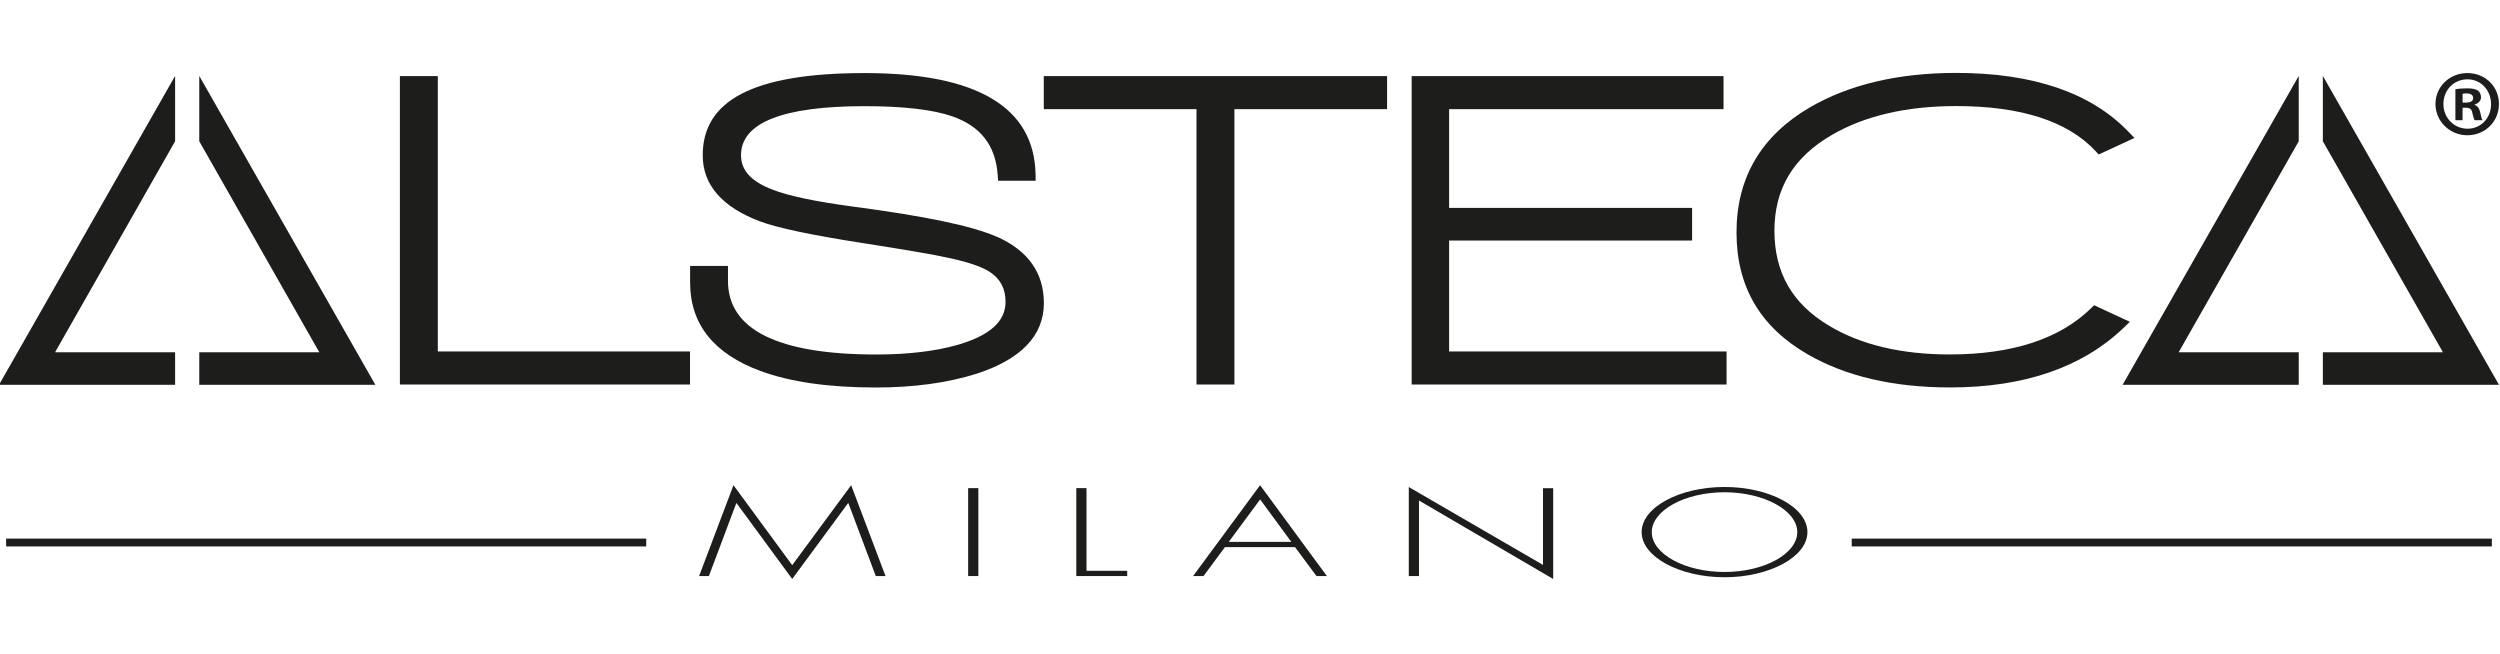
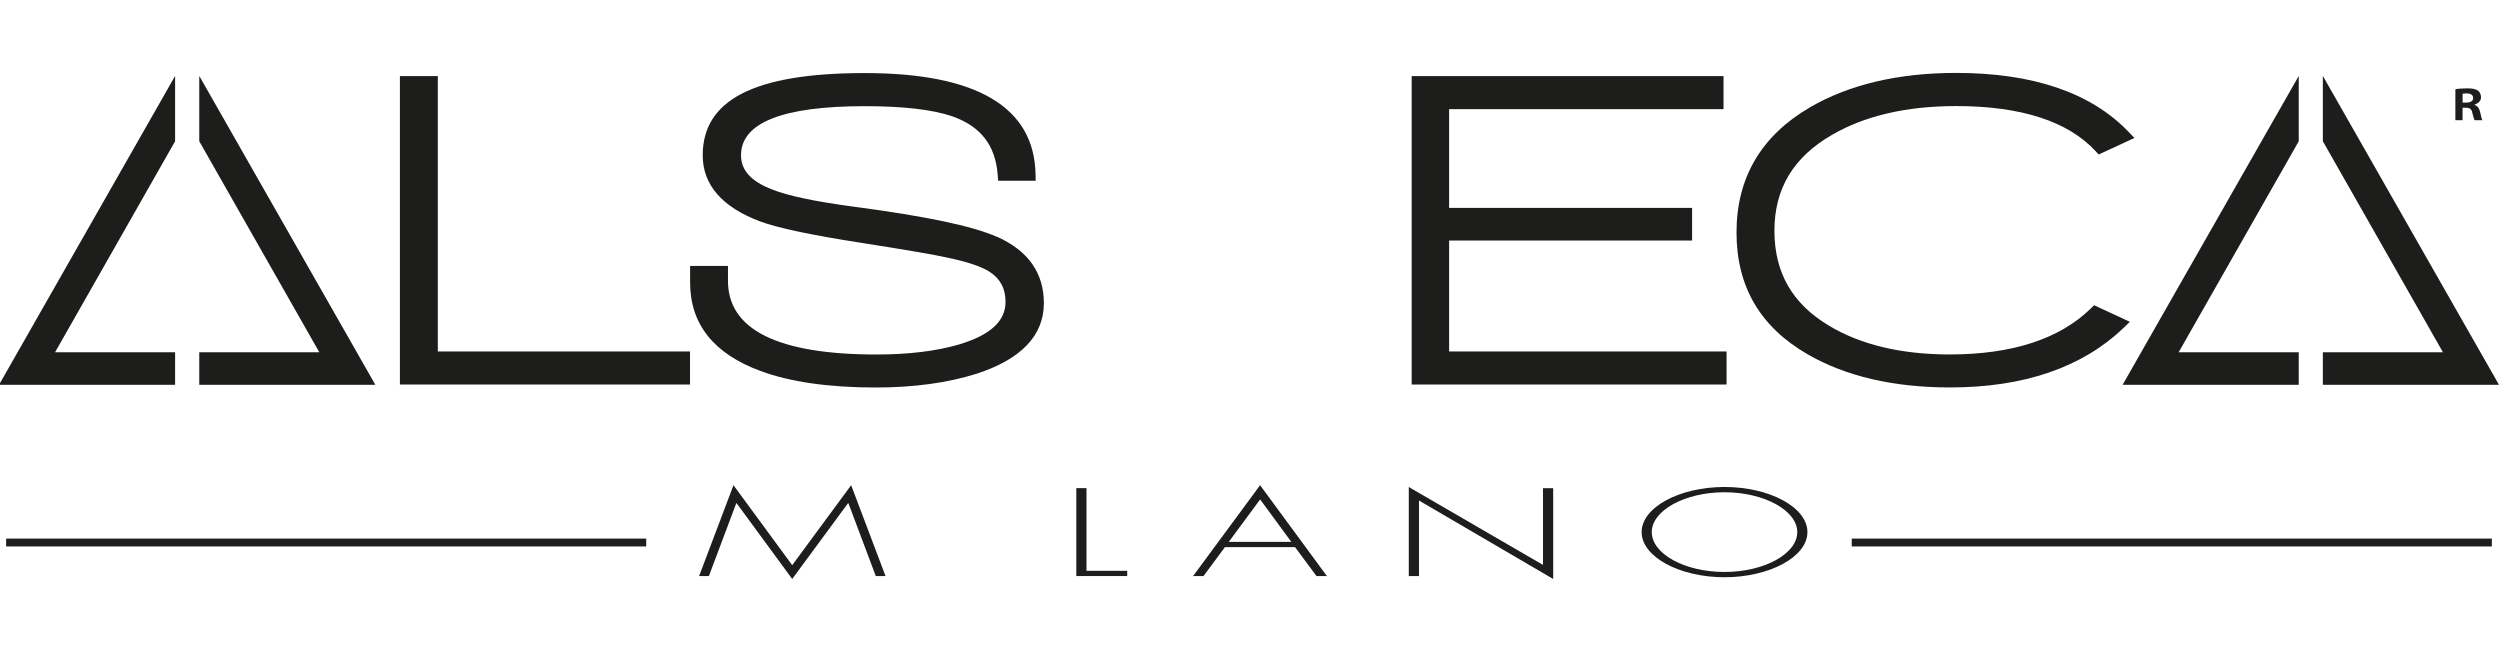
<svg xmlns="http://www.w3.org/2000/svg" viewBox="0 0 478 125" version="1.1" id="Livello_1">
  <defs>
    <style>
      .st0 {
        fill: #1d1d1b;
      }

      .st1 {
        fill: #fff;
      }
    </style>
  </defs>
  <g>
    <polygon points="33.48 73.58 33.48 67.35 10.53 67.35 33.48 27.01 33.48 14.52 -.19 73.58 33.48 73.58" class="st0" />
    <polygon points="38.1 27.01 61.05 67.35 38.1 67.35 38.1 73.58 71.77 73.58 38.1 14.52 38.1 27.01" class="st0" />
    <polygon points="439.52 73.58 439.52 67.35 416.56 67.35 439.52 27.01 439.52 14.52 405.84 73.58 439.52 73.58" class="st0" />
    <polygon points="444.13 27.01 467.09 67.35 444.13 67.35 444.13 73.58 477.81 73.58 444.13 14.52 444.13 27.01" class="st0" />
    <polygon points="83.71 14.55 76.46 14.55 76.46 73.52 131.93 73.52 131.93 67.2 83.71 67.2 83.71 14.55" class="st0" />
    <path d="M190.6,45.28c-4.65-2.07-13.63-3.95-27.44-5.77-7.32-.98-12.53-2.08-15.5-3.27-4.03-1.54-5.98-3.68-5.98-6.55,0-6.23,7.96-9.39,23.66-9.39,7.35,0,12.98.65,16.71,1.93,5.45,1.9,8.3,5.57,8.71,11.22l.08,1.11h7.18l-.02-1.22c-.24-12.85-11.22-19.37-32.66-19.37s-30.98,5.29-30.98,15.72c0,5.65,3.69,9.9,10.96,12.64,3.39,1.26,9.82,2.62,19.67,4.15,8.42,1.32,13.78,2.24,15.96,2.74,3.89.8,6.68,1.72,8.27,2.75,2.05,1.34,3.04,3.22,3.04,5.75,0,3.72-2.97,6.4-9.06,8.19-4.32,1.24-9.57,1.87-15.6,1.87-18.85,0-28.41-4.73-28.41-14.07v-2.87h-7.24v3.2c0,7.92,4.53,13.61,13.46,16.89,5.66,2.1,13.07,3.16,22.03,3.16,7.27,0,13.76-.89,19.31-2.64,8.52-2.78,12.84-7.32,12.84-13.49,0-5.78-3.02-10.05-8.97-12.7Z" class="st0" />
-     <polygon points="199.57 20.87 228.77 20.87 228.77 73.52 236.02 73.52 236.02 20.87 265.21 20.87 265.21 14.55 199.57 14.55 199.57 20.87" class="st0" />
    <polygon points="277.07 45.99 323.53 45.99 323.53 39.75 277.07 39.75 277.07 20.87 329.54 20.87 329.54 14.55 269.91 14.55 269.91 73.52 330.12 73.52 330.12 67.2 277.07 67.2 277.07 45.99" class="st0" />
    <path d="M407.25,61.54l-6.86-3.18-.59.58c-5.97,5.86-15.06,8.83-27.02,8.83-9.25,0-17.01-1.85-23.08-5.5-7.02-4.2-10.43-10.14-10.43-18.16s3.6-14.05,11-18.32c6.29-3.66,14.28-5.51,23.76-5.51,12.38,0,21.35,2.9,26.65,8.62l.59.64,6.83-3.16-1.17-1.22c-7.16-7.44-18.23-11.22-32.91-11.22-11.06,0-20.47,2.22-27.97,6.59-9.31,5.43-14.03,13.47-14.03,23.9s4.58,18.11,13.61,23.32c7.27,4.2,16.43,6.33,27.22,6.33,14.11,0,25.25-3.82,33.12-11.34l1.27-1.22Z" class="st0" />
-     <path d="M471.75,25.86c3.42,0,6.05-2.63,6.05-5.98s-2.63-5.91-6.05-5.91-6.09,2.63-6.09,5.91,2.7,5.98,6.09,5.98ZM471.75,15.16c2.63,0,4.54,2.13,4.54,4.76s-1.91,4.69-4.5,4.69-4.61-2.09-4.61-4.72,1.95-4.72,4.58-4.72Z" class="st0" />
    <path d="M470.82,20.6h.65c.76,0,1.12.29,1.23.94.18.68.29,1.23.47,1.44h1.48c-.14-.22-.25-.58-.43-1.48-.18-.79-.5-1.23-1.08-1.44v-.07c.72-.22,1.23-.72,1.23-1.37,0-.58-.25-1.05-.58-1.3-.43-.25-.94-.43-2.05-.43-.97,0-1.73.07-2.27.18v5.91h1.37v-2.38ZM470.85,17.93c.14-.04.4-.07.76-.07.87,0,1.26.36,1.26.9,0,.61-.61.86-1.37.86h-.65v-1.69Z" class="st0" />
  </g>
  <g>
    <g>
      <path d="M162.21,96.23h-.08l-10.66,14.47-10.62-14.47h-.08l-5.23,13.91h-1.87l6.57-17.37,11.23,15.29,11.27-15.29,6.57,17.37h-1.86l-5.23-13.91Z" class="st0" />
-       <path d="M187.06,110.14h-1.95v-16.81h1.95v16.81Z" class="st0" />
      <path d="M207.74,109.14h7.78v1h-9.73v-16.81h1.95v15.81Z" class="st0" />
      <path d="M234.21,104.61l-4.1,5.53h-1.99l12.81-17.37,12.77,17.37h-1.99l-4.1-5.53h-13.42ZM240.94,95.49l-6,8.12h11.96l-5.96-8.12Z" class="st0" />
      <path d="M296.97,110.7l-25.66-15v14.45h-1.95v-17.03l25.66,14.89v-14.67h1.95v17.37Z" class="st0" />
      <path d="M345.58,101.74c0,4.73-7.26,8.63-15.85,8.63s-15.85-3.9-15.85-8.63,7.22-8.63,15.85-8.63,15.85,3.9,15.85,8.63ZM315.82,101.74c0,4.15,6.28,7.62,13.91,7.62s13.91-3.5,13.91-7.62-6.32-7.62-13.91-7.62-13.91,3.48-13.91,7.62Z" class="st0" />
    </g>
    <g>
-       <line y2="103.73" x2="123.56" y1="103.73" x1="1.17" class="st1" />
      <rect height="1.5" width="122.39" y="102.98" x="1.17" class="st0" />
    </g>
    <g>
-       <line y2="103.73" x2="476.44" y1="103.73" x1="354.05" class="st1" />
      <rect height="1.5" width="122.39" y="102.98" x="354.05" class="st0" />
    </g>
  </g>
</svg>